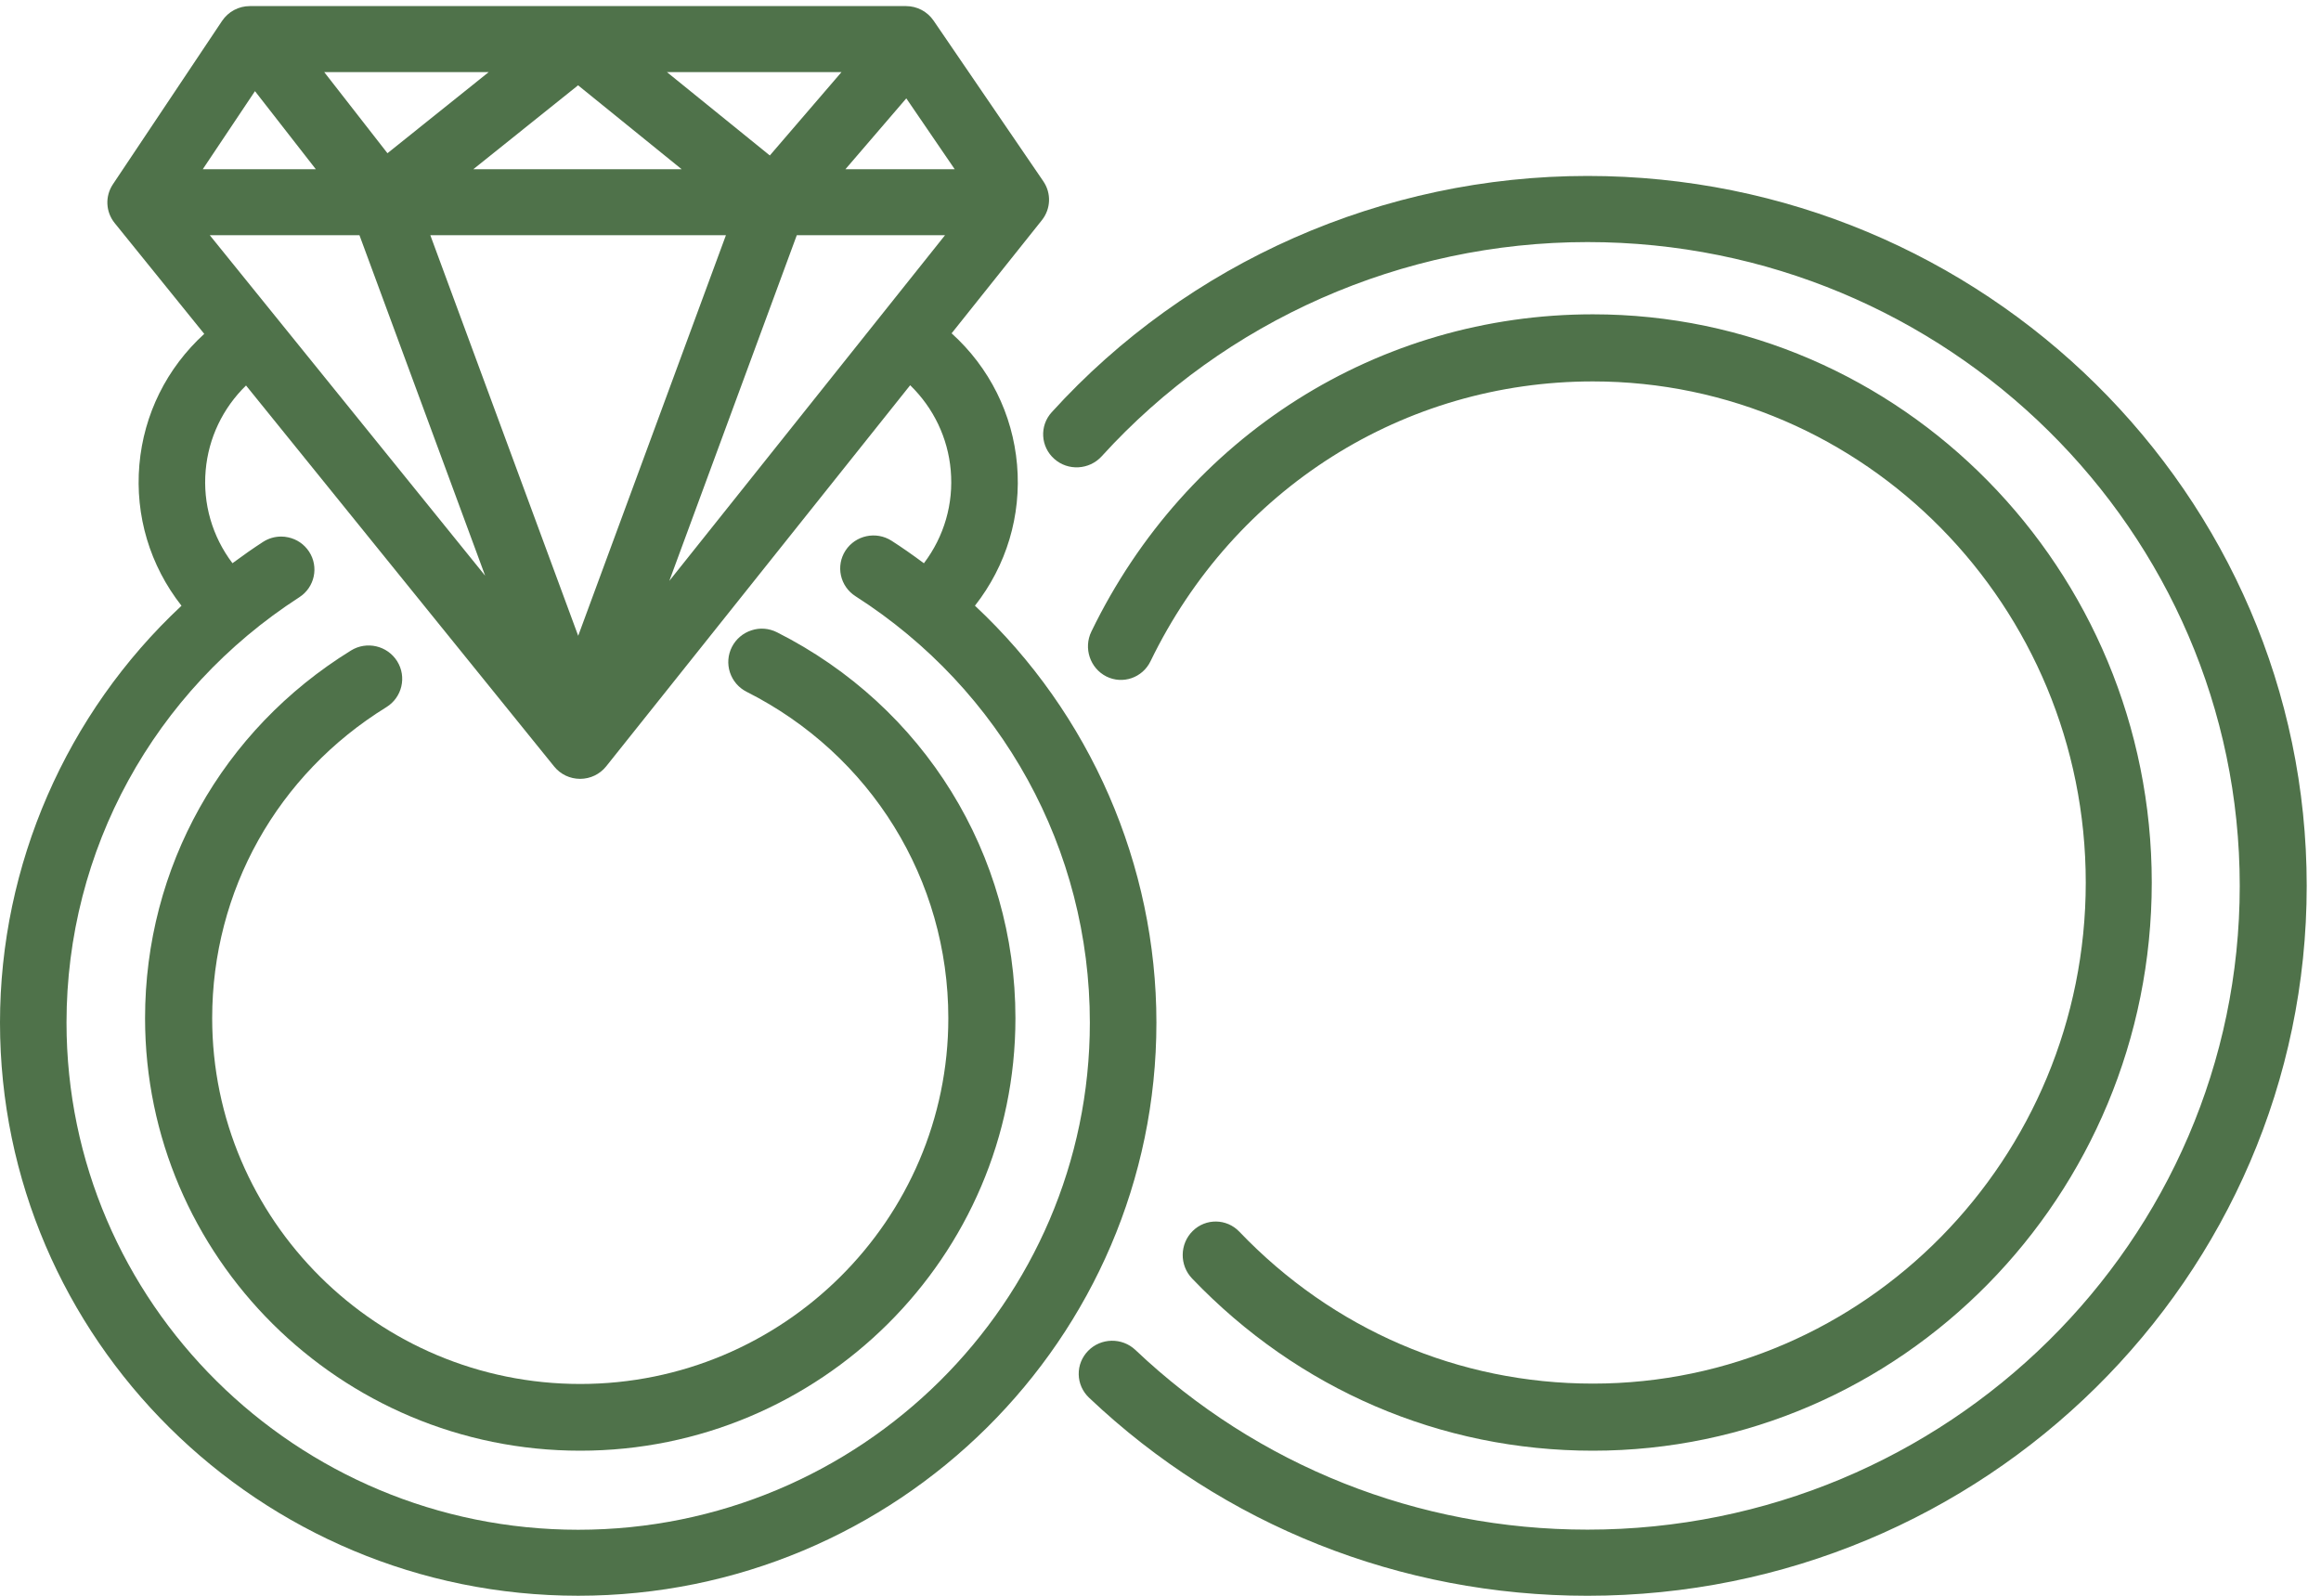
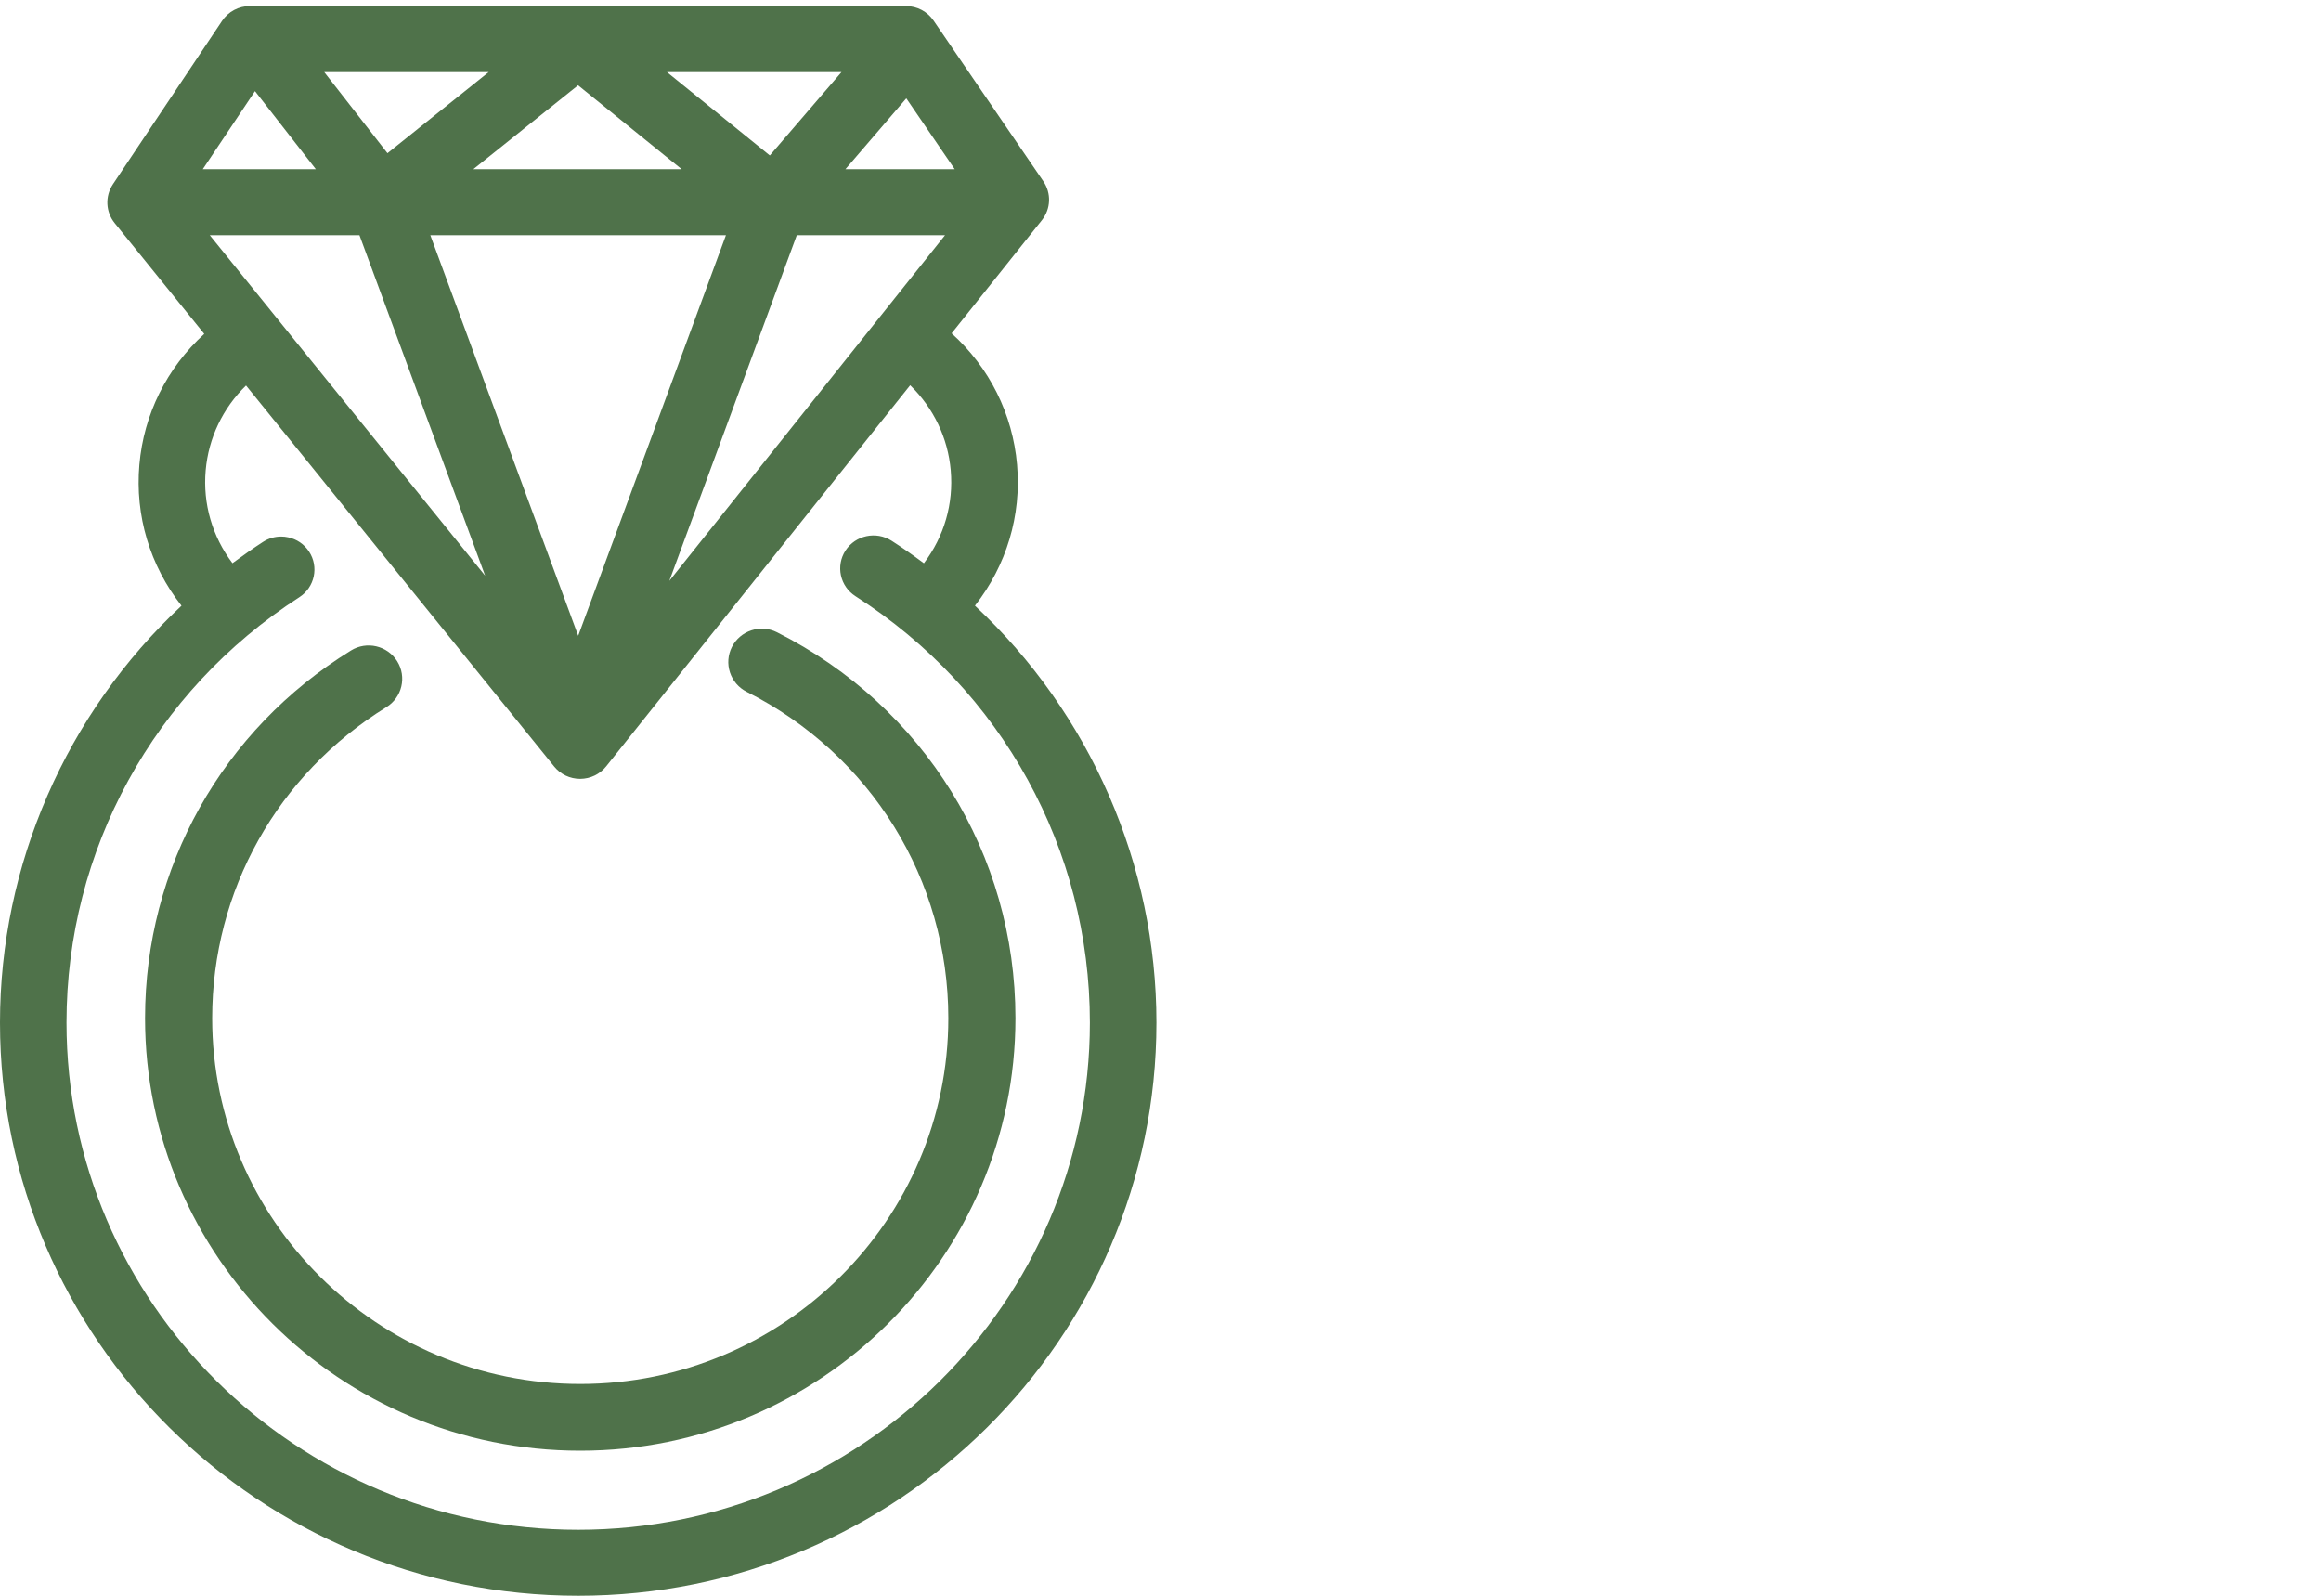
<svg xmlns="http://www.w3.org/2000/svg" xmlns:xlink="http://www.w3.org/1999/xlink" width="96px" height="66px" viewBox="0 0 96 66" version="1.1">
  <title>Group 11</title>
  <desc>Created with Sketch.</desc>
  <defs>
    <polygon id="path-1" points="0 0.253 47.831 0.253 47.831 65.999 0 65.999" />
-     <polygon id="path-3" points="0.146 0.277 52.409 0.277 52.409 59 0.146 59" />
  </defs>
  <g id="Welcome" stroke="none" stroke-width="1" fill="none" fill-rule="evenodd">
    <g id="15-Modules" transform="translate(-526, -19683)">
      <g id="Group-41" transform="translate(27, 19632)">
        <g id="Group-11" transform="translate(499, 51)">
          <g id="Group-3">
            <mask id="mask-2" fill="#4f724a">
              <use xlink:href="#path-1" />
            </mask>
            <g id="Clip-2" />
            <path d="M13.064,7 L8.386,7 L10.546,3.77 L13.064,7 Z M19.576,7 L23.91,3.528 L28.196,7 L19.576,7 Z M12.382,24.7 C13.016,24.29 13.197,23.445 12.783,22.814 C12.582,22.508 12.274,22.298 11.915,22.223 C11.819,22.201 11.723,22.192 11.627,22.192 C11.364,22.192 11.105,22.267 10.879,22.413 C10.481,22.671 10.074,22.955 9.615,23.294 C8.779,22.189 8.386,20.835 8.507,19.454 C8.623,18.12 9.213,16.881 10.176,15.944 L22.921,31.702 C23.182,32.026 23.574,32.213 23.998,32.213 C24.42,32.21 24.811,32.023 25.073,31.695 L37.646,15.933 C38.615,16.875 39.208,18.115 39.324,19.454 C39.445,20.834 39.052,22.189 38.214,23.296 C37.736,22.941 37.296,22.634 36.875,22.364 C36.235,21.957 35.385,22.138 34.972,22.769 C34.56,23.403 34.743,24.247 35.381,24.657 C41.453,28.543 45.078,35.137 45.078,42.293 C45.078,53.86 35.585,63.27 23.915,63.27 C12.246,63.27 2.751,53.86 2.751,42.293 C2.751,35.171 6.351,28.593 12.382,24.7 Z M30.025,9.729 L23.915,26.296 L17.799,9.729 L30.025,9.729 Z M27.684,24.025 L32.956,9.729 L39.087,9.729 L27.684,24.025 Z M31.841,6.43 L27.586,2.983 L34.805,2.983 L31.841,6.43 Z M14.868,9.729 L20.066,23.81 L8.677,9.729 L14.868,9.729 Z M16.026,6.337 L13.411,2.983 L20.213,2.983 L16.026,6.337 Z M34.967,7 L37.486,4.068 L39.489,7 L34.967,7 Z M40.325,25.052 C41.631,23.386 42.249,21.323 42.067,19.221 C41.885,17.124 40.927,15.202 39.36,13.786 L43.093,9.107 C43.466,8.638 43.491,7.991 43.152,7.496 L38.615,0.854 C38.358,0.478 37.932,0.252 37.476,0.252 L10.332,0.252 C9.869,0.252 9.442,0.483 9.185,0.865 L4.671,7.62 C4.339,8.117 4.368,8.762 4.744,9.227 L8.448,13.809 C6.897,15.222 5.946,17.136 5.765,19.221 C5.582,21.325 6.2,23.388 7.507,25.053 C2.733,29.51 0,35.782 0,42.293 C0,55.366 10.729,65.999 23.915,65.999 C37.102,65.999 47.831,55.366 47.831,42.293 C47.831,35.779 45.097,29.506 40.325,25.052 Z" id="Fill-1" fill="#4f724a" />
          </g>
          <path d="M23.999,60 C33.926,60 42,51.975 42,42.111 C42,35.336 38.222,29.222 32.14,26.152 C31.811,25.986 31.433,25.952 31.081,26.07 C30.728,26.185 30.442,26.429 30.273,26.758 C30.106,27.087 30.077,27.461 30.192,27.812 C30.308,28.161 30.553,28.447 30.883,28.613 C36.027,31.209 39.224,36.382 39.224,42.111 C39.224,50.453 32.393,57.24 23.999,57.24 C15.605,57.24 8.776,50.453 8.776,42.111 C8.776,36.84 11.47,32.032 15.98,29.248 C16.631,28.847 16.831,27.995 16.428,27.349 C16.024,26.703 15.166,26.501 14.516,26.905 C9.182,30.197 6,35.881 6,42.111 C6,51.975 14.074,60 23.999,60" id="Fill-4" fill="#4f724a" />
          <g id="Group-8" transform="translate(43, 7)">
            <mask id="mask-4" fill="#4f724a">
              <use xlink:href="#path-3" />
            </mask>
            <g id="Clip-7" />
-             <path d="M22.661,0.277 C14.217,0.277 6.139,3.839 0.499,10.051 C-0.011,10.612 0.038,11.477 0.607,11.98 C1.174,12.486 2.052,12.434 2.563,11.877 C7.677,6.243 15.002,3.012 22.661,3.012 C37.537,3.012 49.639,14.957 49.639,29.639 C49.639,44.32 37.537,56.265 22.661,56.265 C15.654,56.265 9.015,53.626 3.963,48.834 C3.411,48.311 2.532,48.328 2.005,48.871 C1.748,49.136 1.61,49.48 1.617,49.846 C1.624,50.211 1.776,50.552 2.042,50.806 C7.612,56.089 14.934,59 22.661,59 C39.064,59 52.409,45.828 52.409,29.639 C52.409,13.449 39.064,0.277 22.661,0.277" id="Fill-6" fill="#4f724a" />
          </g>
-           <path d="M65.884,57.225 C60.328,57.225 55.136,54.993 51.262,50.943 C50.737,50.392 49.871,50.381 49.332,50.913 C48.792,51.445 48.779,52.326 49.304,52.875 C53.697,57.468 59.585,60 65.884,60 C78.63,60 89,49.457 89,36.501 C89,23.543 78.63,13 65.884,13 C57.015,13 49.065,18.029 45.141,26.12 C44.807,26.807 45.087,27.639 45.762,27.979 C46.438,28.316 47.256,28.034 47.588,27.347 C51.05,20.209 58.06,15.775 65.884,15.775 C77.126,15.775 86.27,25.071 86.27,36.501 C86.27,47.929 77.126,57.225 65.884,57.225" id="Fill-9" fill="#4f724a" />
        </g>
      </g>
    </g>
  </g>
</svg>